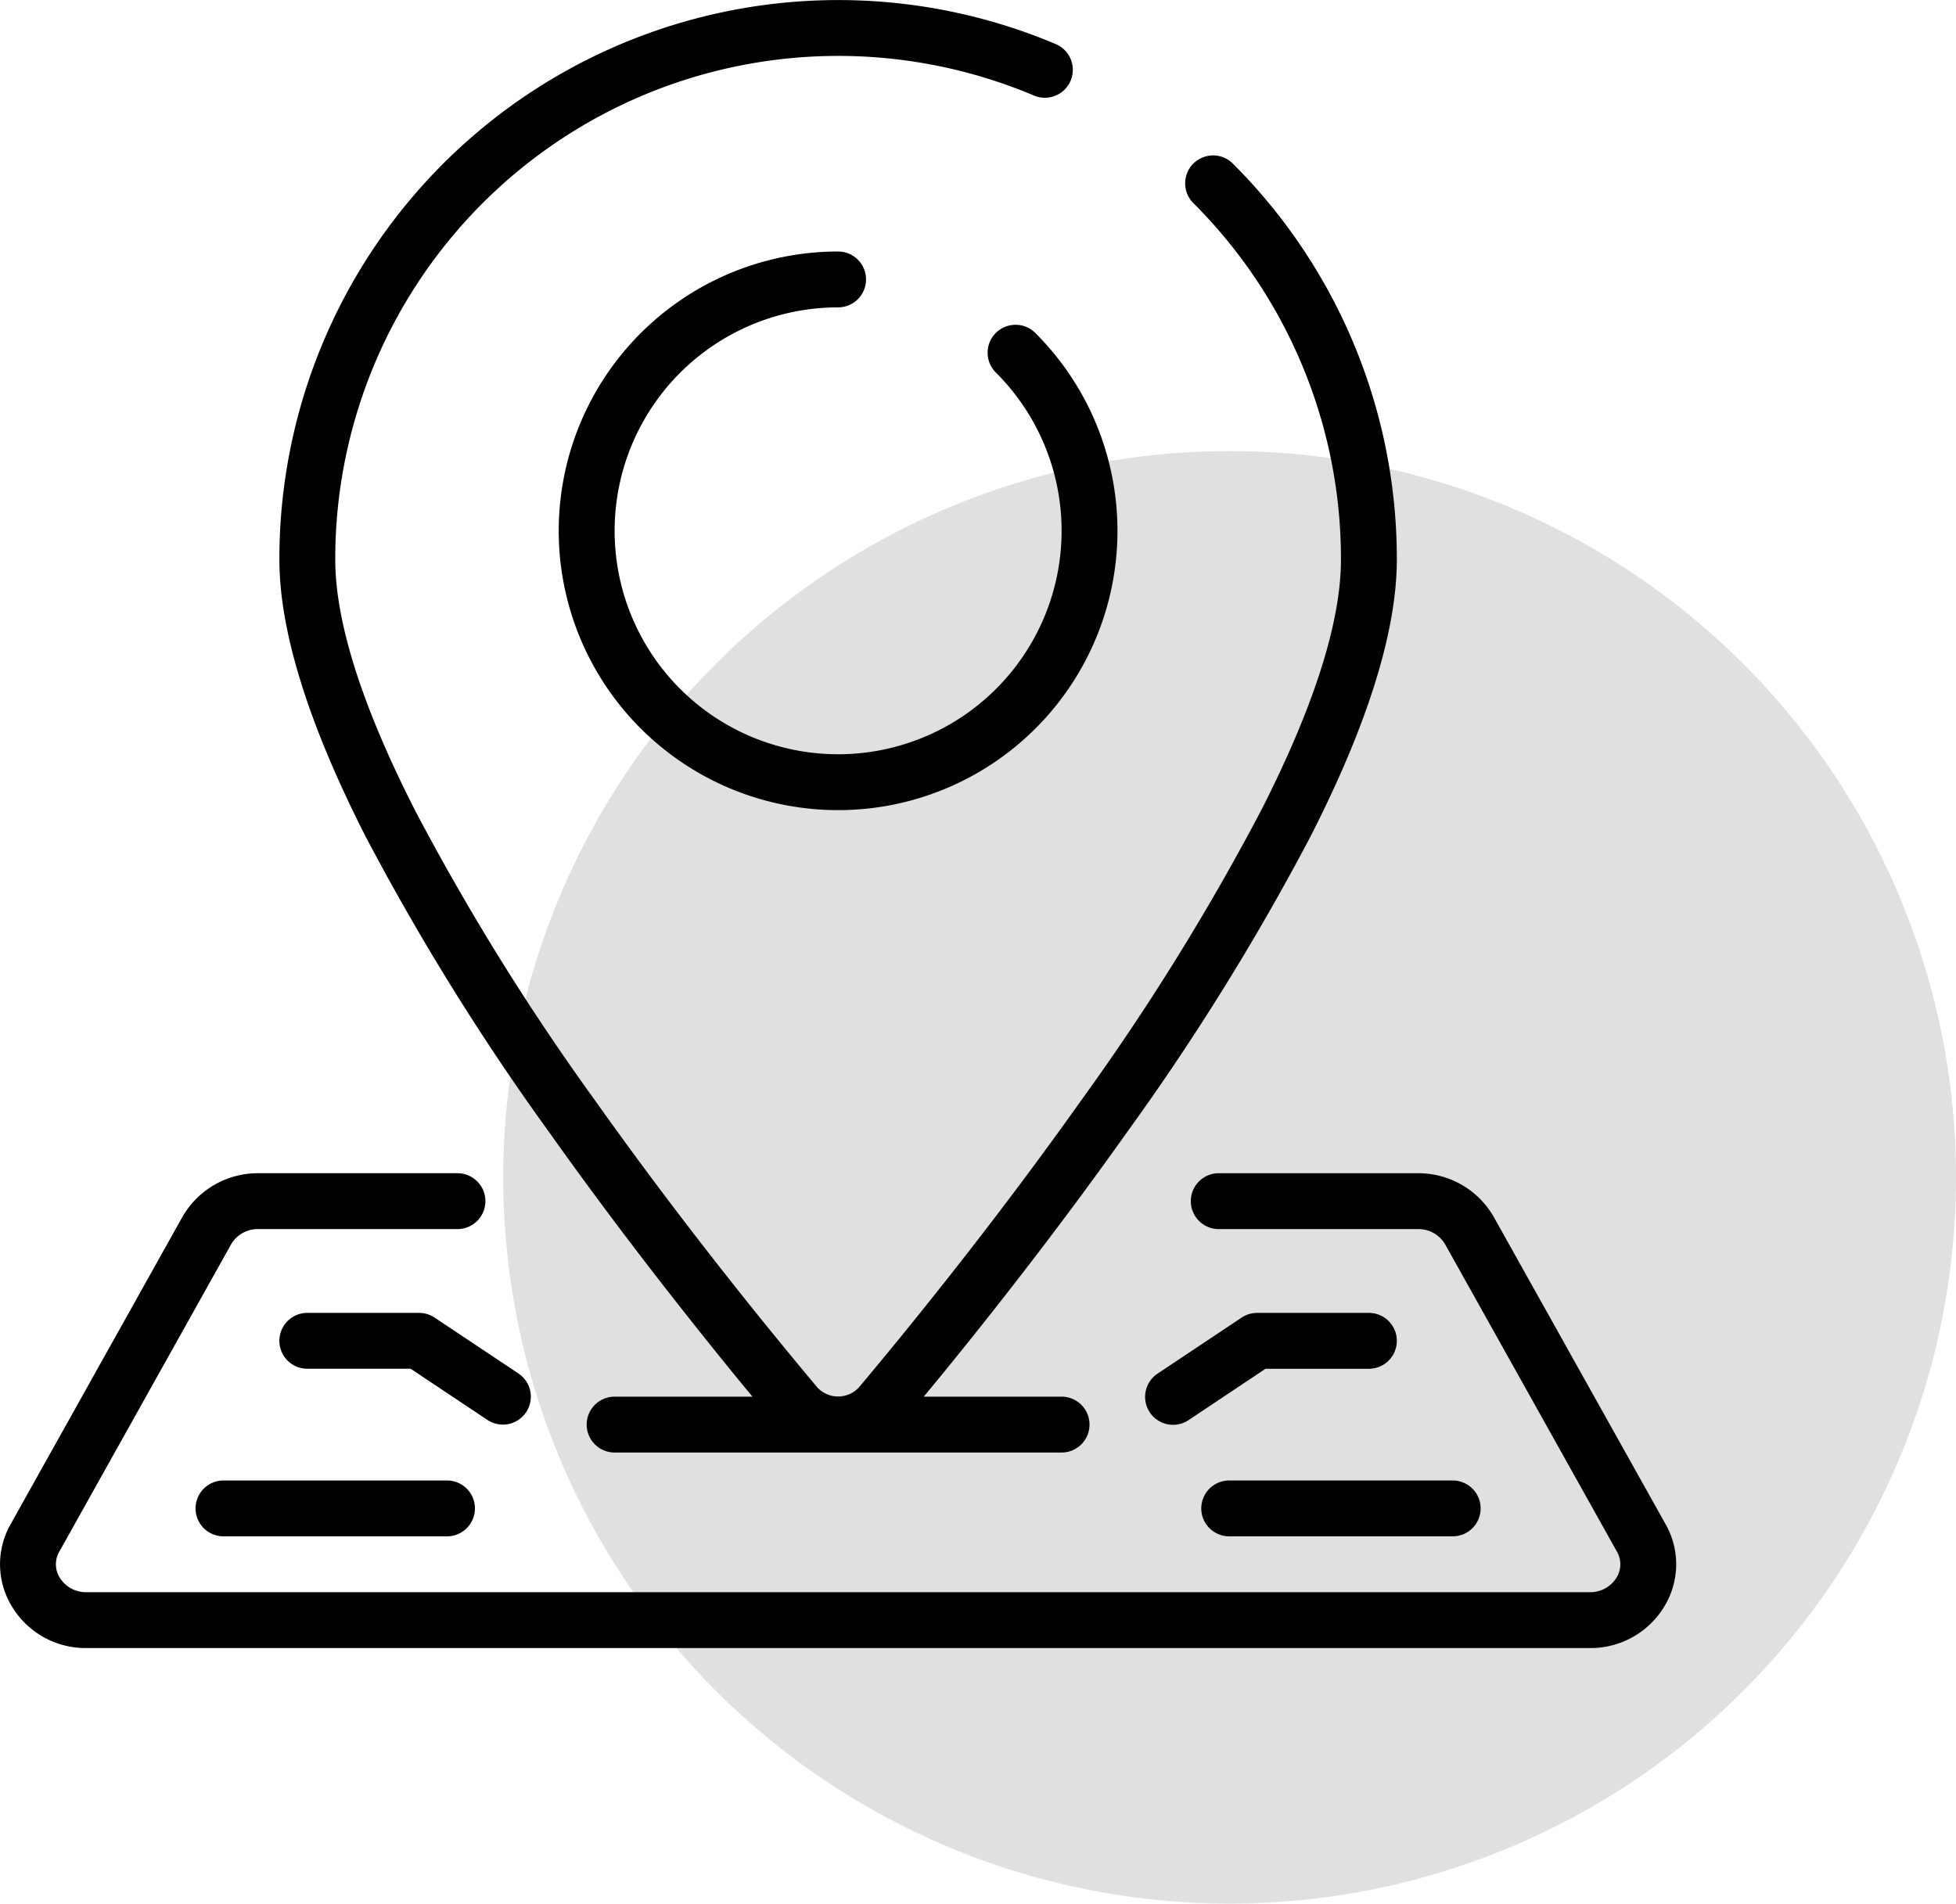
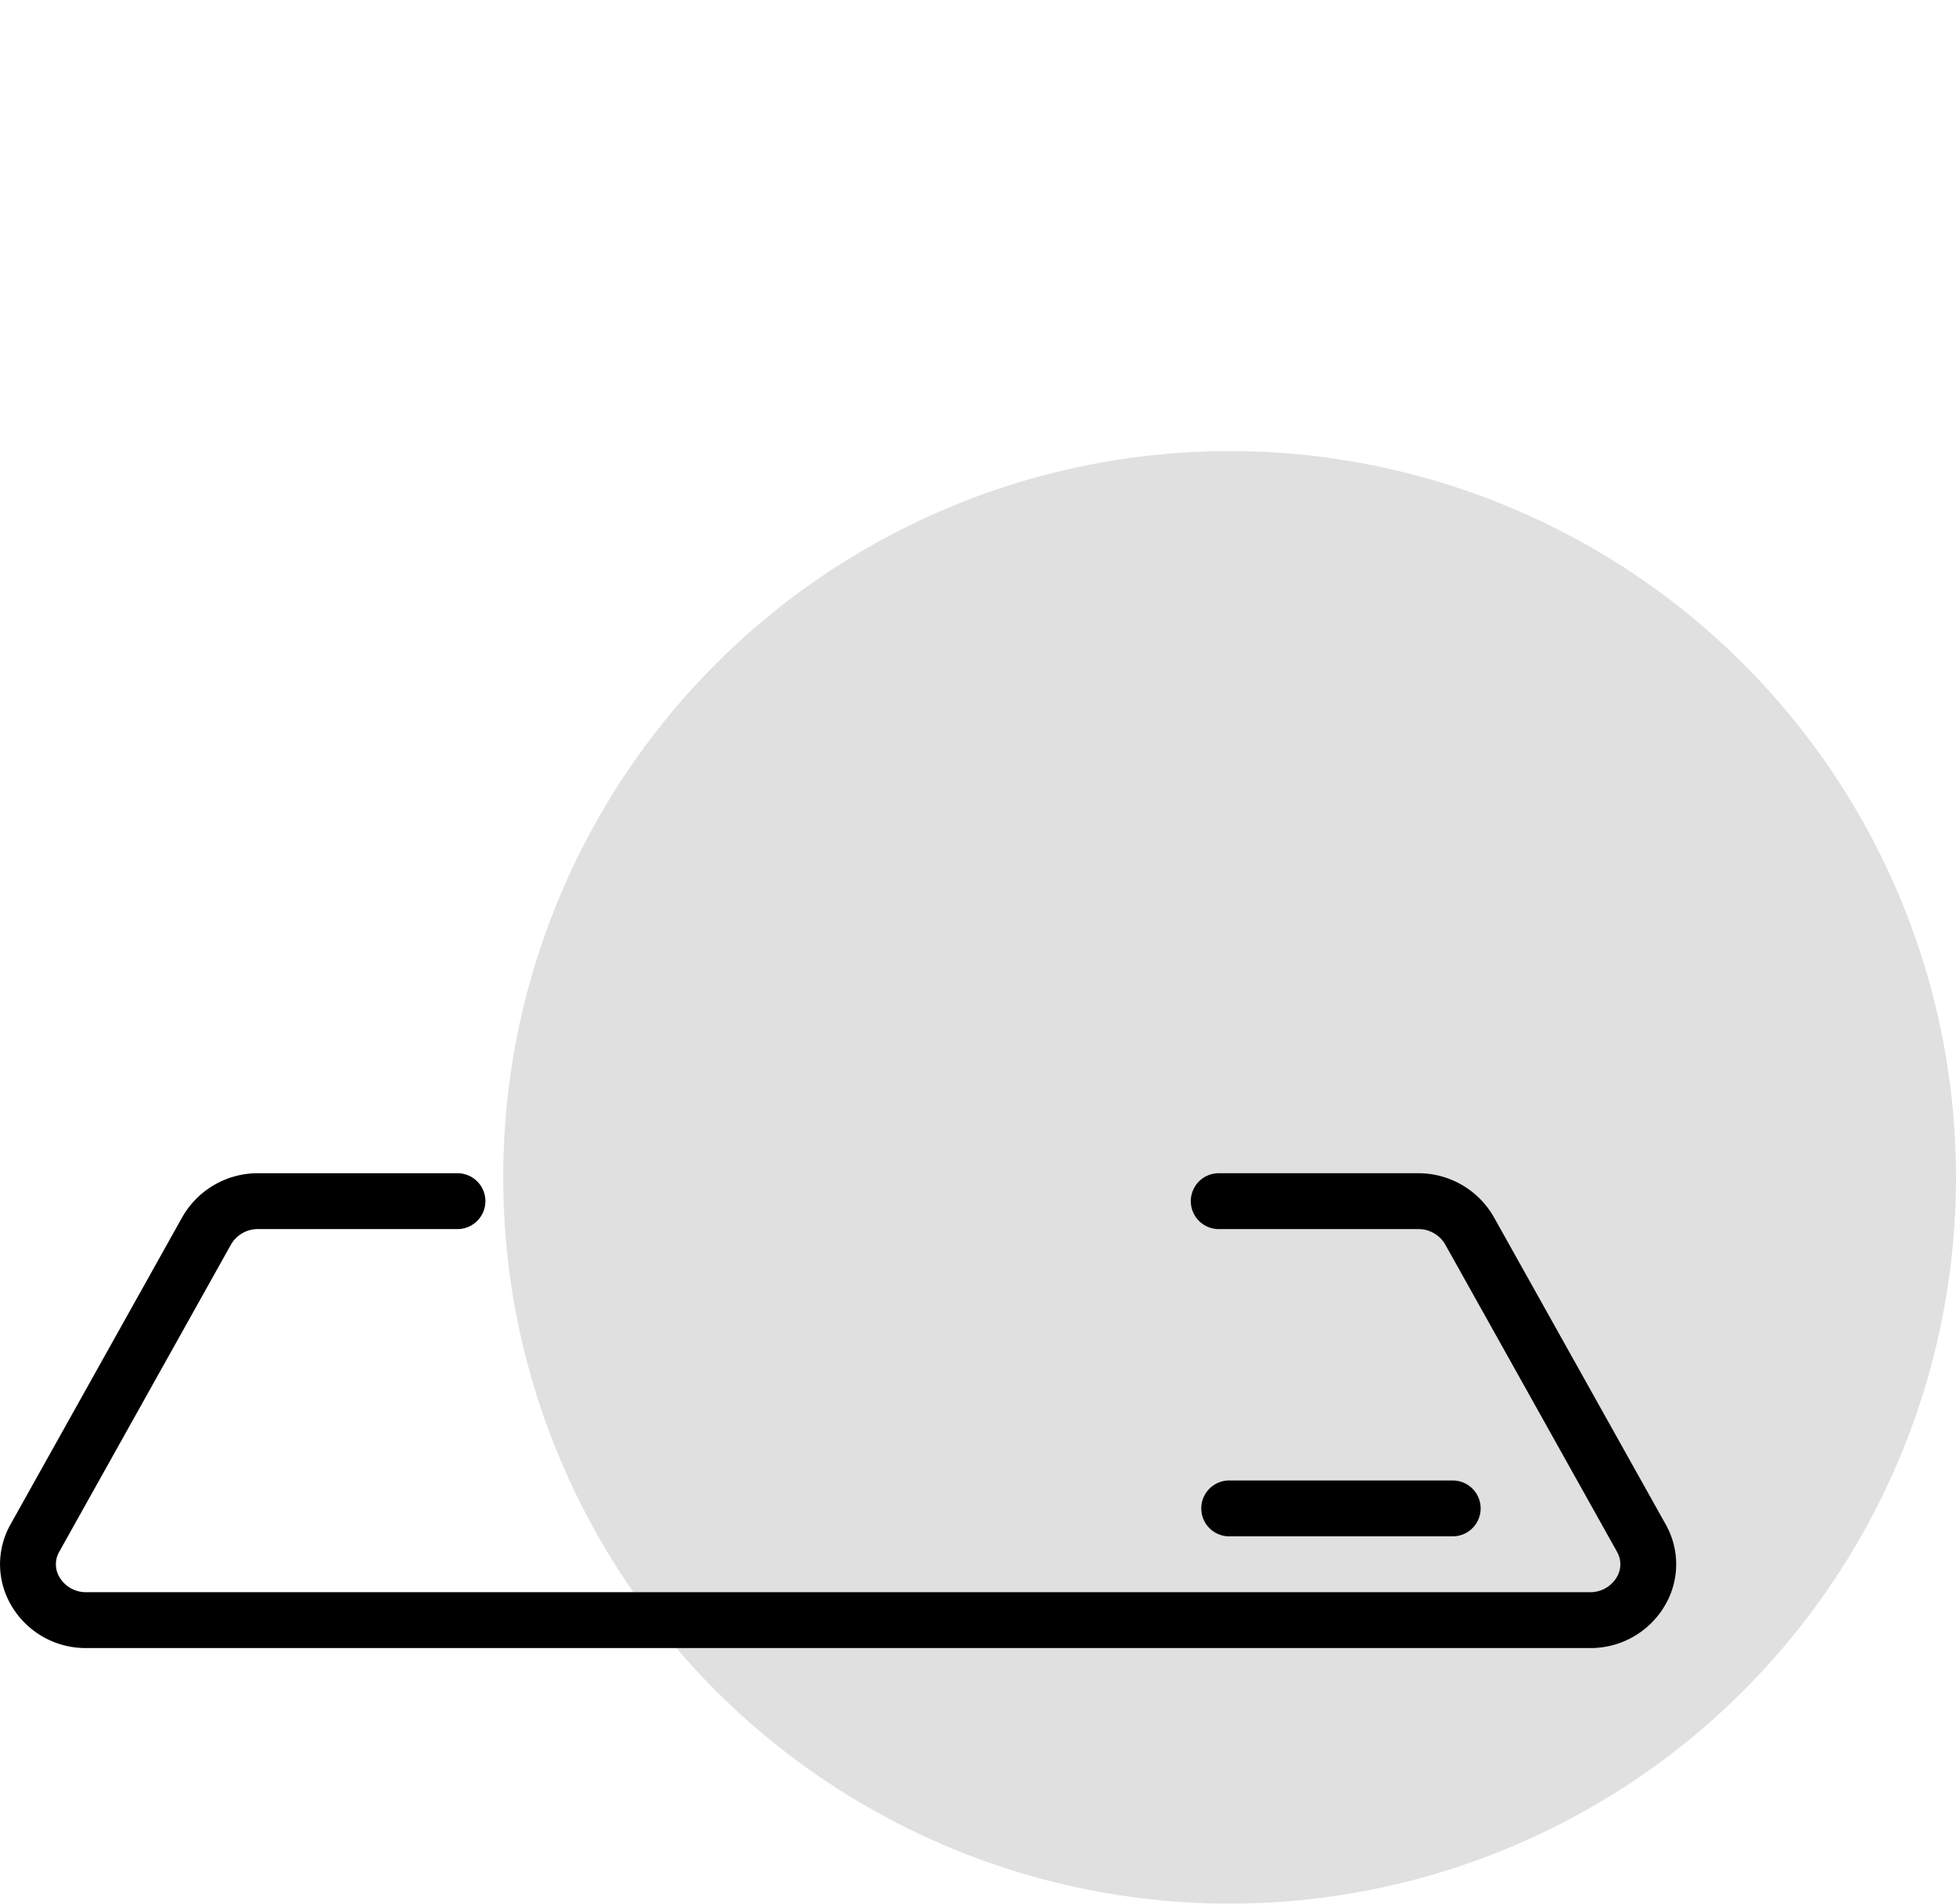
<svg xmlns="http://www.w3.org/2000/svg" viewBox="0 0 241 234.59">
  <defs>
    <style>.a{fill:#e0e0e0;}</style>
  </defs>
  <g transform="translate(-559 14.59)">
    <g transform="translate(322 -281)">
      <circle class="a" cx="89.5" cy="89.5" r="89.5" transform="translate(299 322)" />
      <g transform="translate(237 261.164)">
        <g transform="translate(0 5.246)">
-           <path d="M118.672,144.9c8.505,11.992,17,22.718,22.625,29.626.819,1.005,1.587,1.938,2.33,2.836H126.644a3.442,3.442,0,0,0,0,6.884h55.072a3.442,3.442,0,0,0,0-6.884H164.733c.743-.9,1.511-1.831,2.334-2.836,5.624-6.884,14.113-17.634,22.621-29.626a302.426,302.426,0,0,0,22.738-36.647c7.029-13.8,10.595-25.261,10.595-34.059a68.794,68.794,0,0,0-20.16-48.743,3.442,3.442,0,1,0-4.871,4.863A61.937,61.937,0,0,1,216.137,74.2c0,7.7-3.311,18.112-9.844,30.934a295.593,295.593,0,0,1-22.222,35.8c-8.392,11.837-16.78,22.442-22.339,29.257-1.848,2.265-3.511,4.268-4.929,5.962a3.487,3.487,0,0,1-5.245,0c-1.418-1.693-3.081-3.7-4.929-5.962-5.559-6.812-13.947-17.417-22.339-29.257a295.593,295.593,0,0,1-22.222-35.8C95.528,92.307,92.224,81.9,92.224,74.2A61.975,61.975,0,0,1,178.31,17.019,3.443,3.443,0,0,0,181,10.679,68.868,68.868,0,0,0,85.34,74.2c0,8.8,3.566,20.257,10.595,34.076A302.217,302.217,0,0,0,118.672,144.9Z" transform="translate(-50.917 -5.246)" />
-           <path d="M205.084,88.969a3.442,3.442,0,1,0,0-6.884,34.421,34.421,0,1,0,24.339,10.082,3.442,3.442,0,1,0-4.867,4.867,27.536,27.536,0,1,1-19.472-8.065Z" transform="translate(-101.821 -51.091)" />
          <path d="M205.228,406.954l-21.169-37.863a10.7,10.7,0,0,0-9.366-5.408H150.162a3.442,3.442,0,0,0,0,6.884h24.532a3.817,3.817,0,0,1,3.363,1.879l21.162,37.863a3.1,3.1,0,0,1-.031,3.181,3.786,3.786,0,0,1-3.332,1.824H10.672a3.786,3.786,0,0,1-3.329-1.824,3.1,3.1,0,0,1-.031-3.181l21.162-37.863a3.813,3.813,0,0,1,3.359-1.879H56.365a3.442,3.442,0,1,0,0-6.884H31.834a10.7,10.7,0,0,0-9.373,5.408L1.3,406.954a9.982,9.982,0,0,0,.107,10.02,10.6,10.6,0,0,0,9.269,5.225H195.855a10.6,10.6,0,0,0,9.266-5.225A9.982,9.982,0,0,0,205.228,406.954Z" transform="translate(0 -219.102)" />
-           <path d="M377.406,406.351H363.638a3.462,3.462,0,0,0-1.91.578L351.4,413.814a3.443,3.443,0,1,0,3.821,5.728l9.448-6.306h12.736a3.442,3.442,0,0,0,0-6.885Z" transform="translate(-208.743 -244.558)" />
          <path d="M366.937,460.993a3.442,3.442,0,0,0,3.442,3.442h27.537a3.442,3.442,0,1,0,0-6.884H370.379A3.442,3.442,0,0,0,366.937,460.993Z" transform="translate(-218.927 -275.106)" />
-           <path d="M112.873,420.119a3.442,3.442,0,0,0,1.914-6.306l-10.326-6.884a3.463,3.463,0,0,0-1.914-.578H88.779a3.442,3.442,0,0,0,0,6.884h12.735l9.459,6.306A3.436,3.436,0,0,0,112.873,420.119Z" transform="translate(-50.915 -244.558)" />
-           <path d="M63.179,457.551a3.442,3.442,0,1,0,0,6.884H90.716a3.442,3.442,0,1,0,0-6.884Z" transform="translate(-35.641 -275.106)" />
        </g>
      </g>
    </g>
  </g>
</svg>